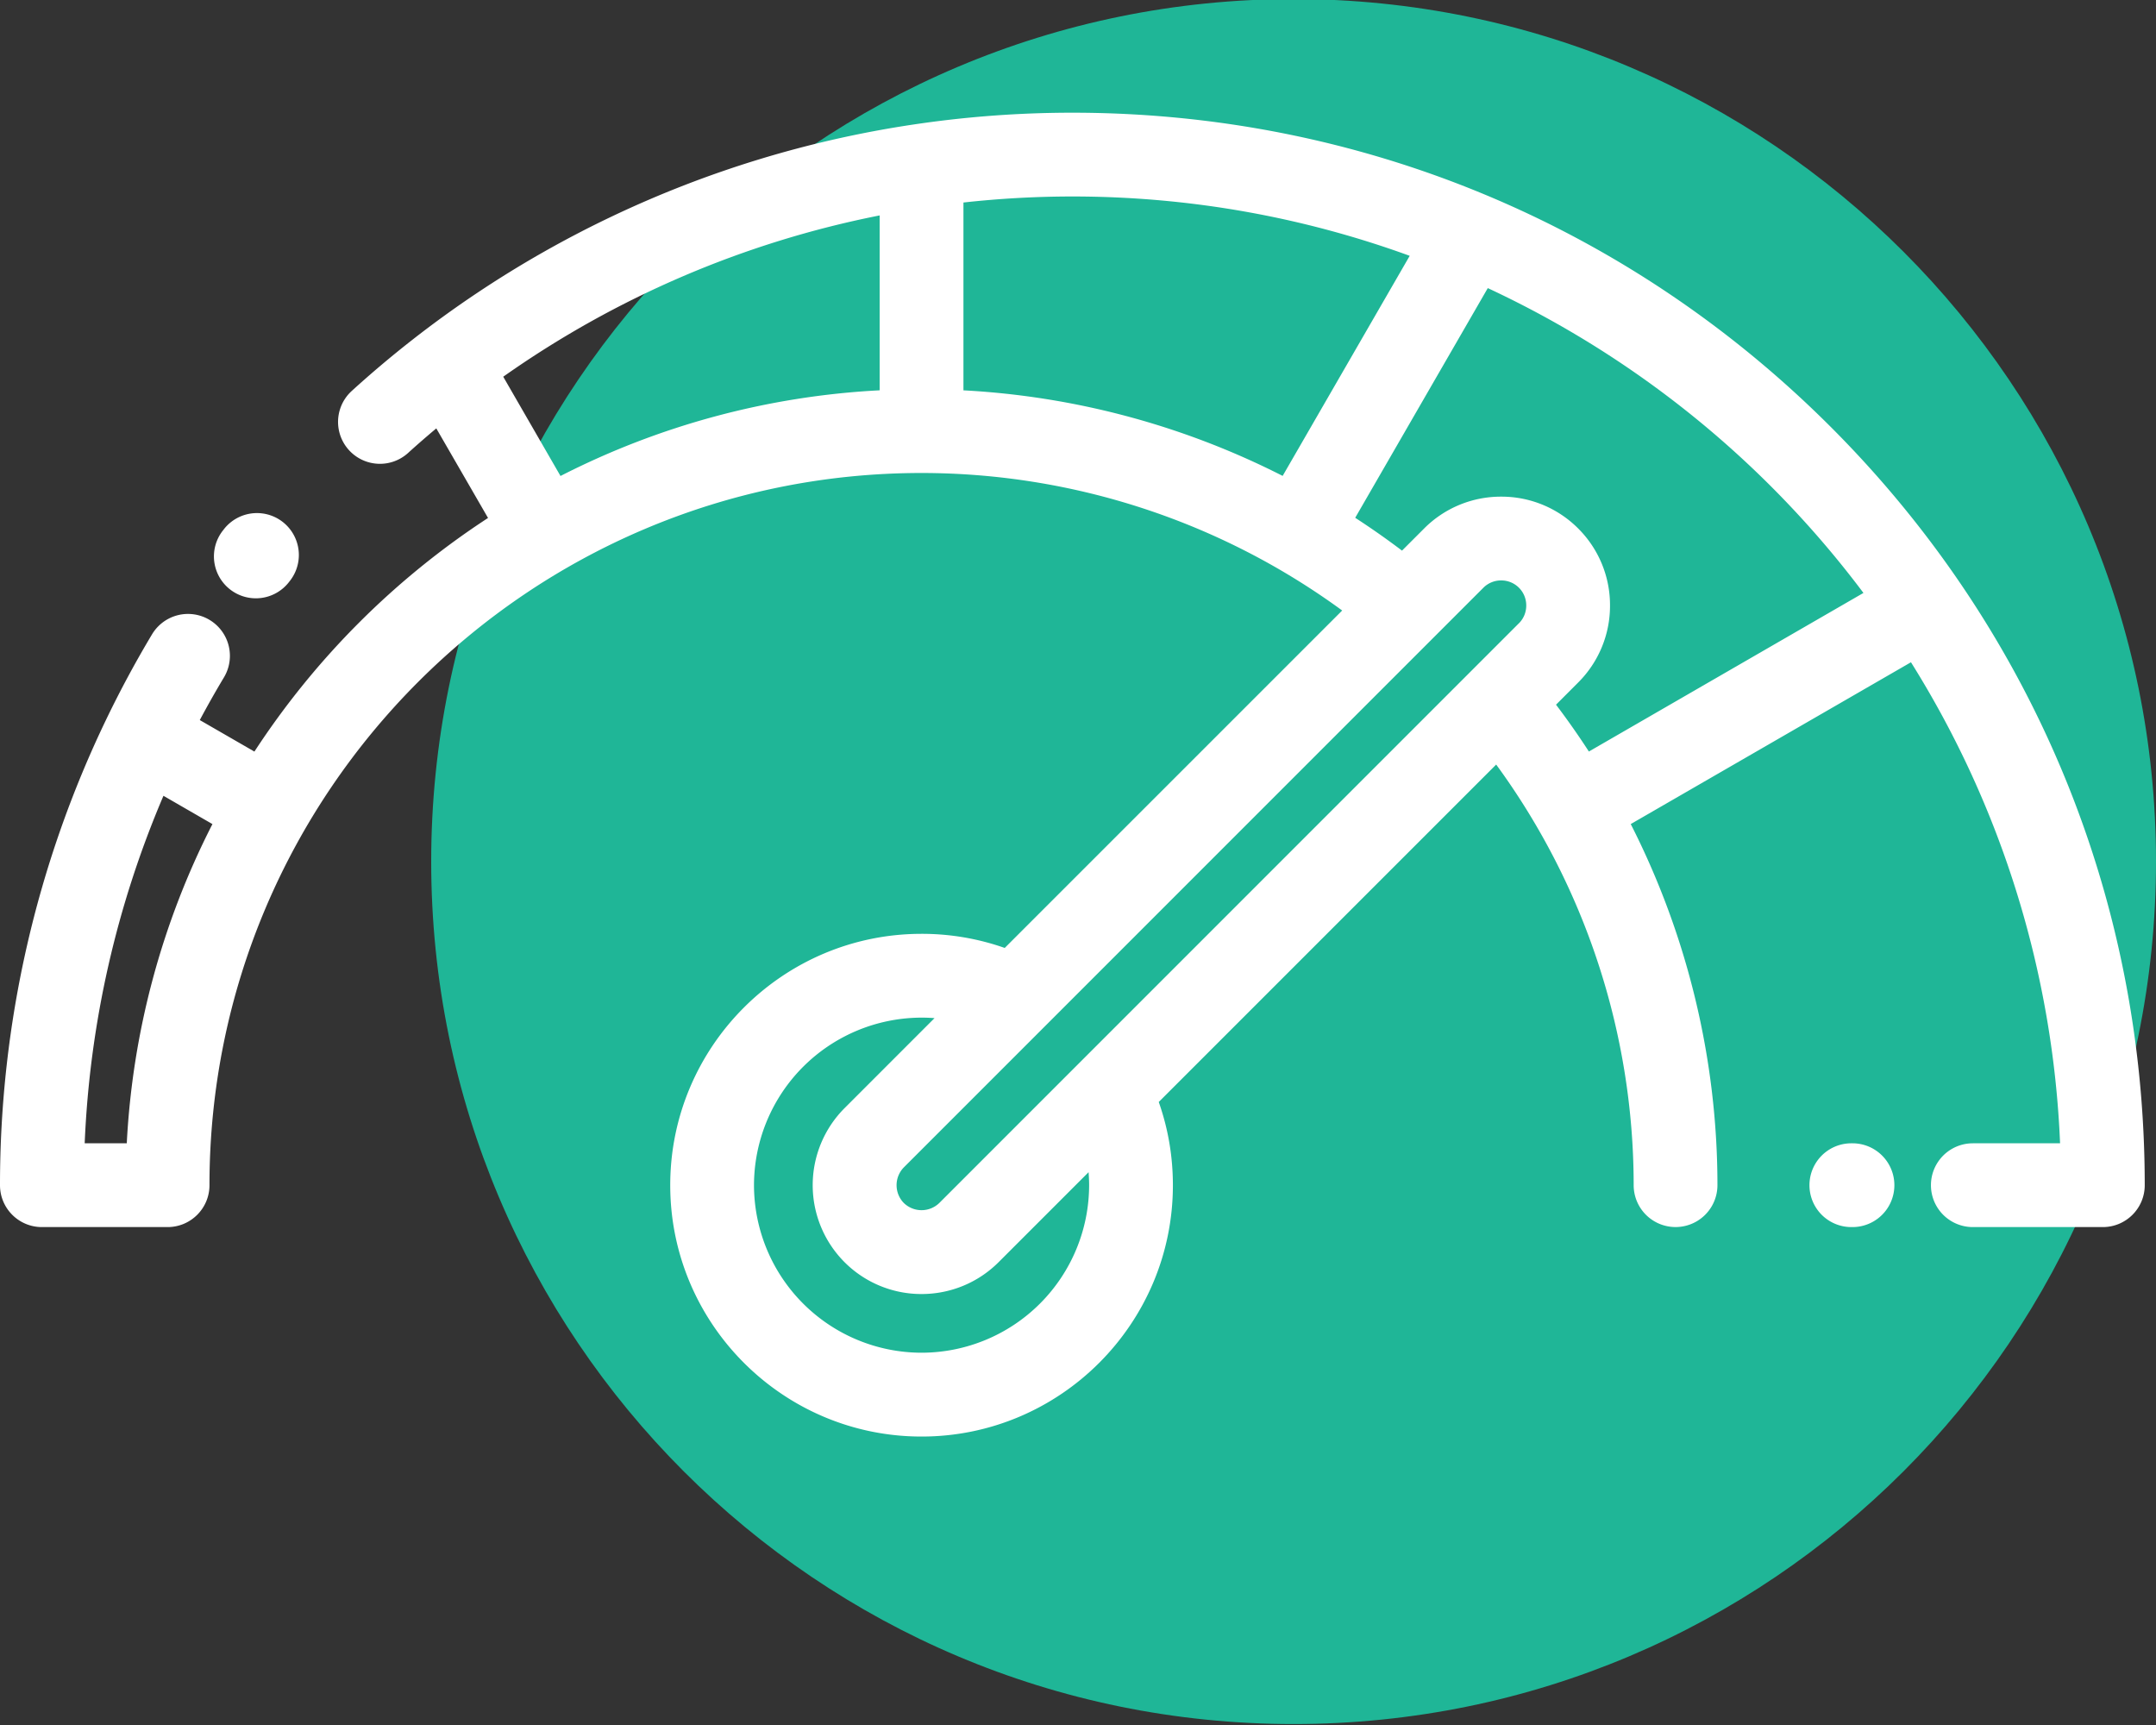
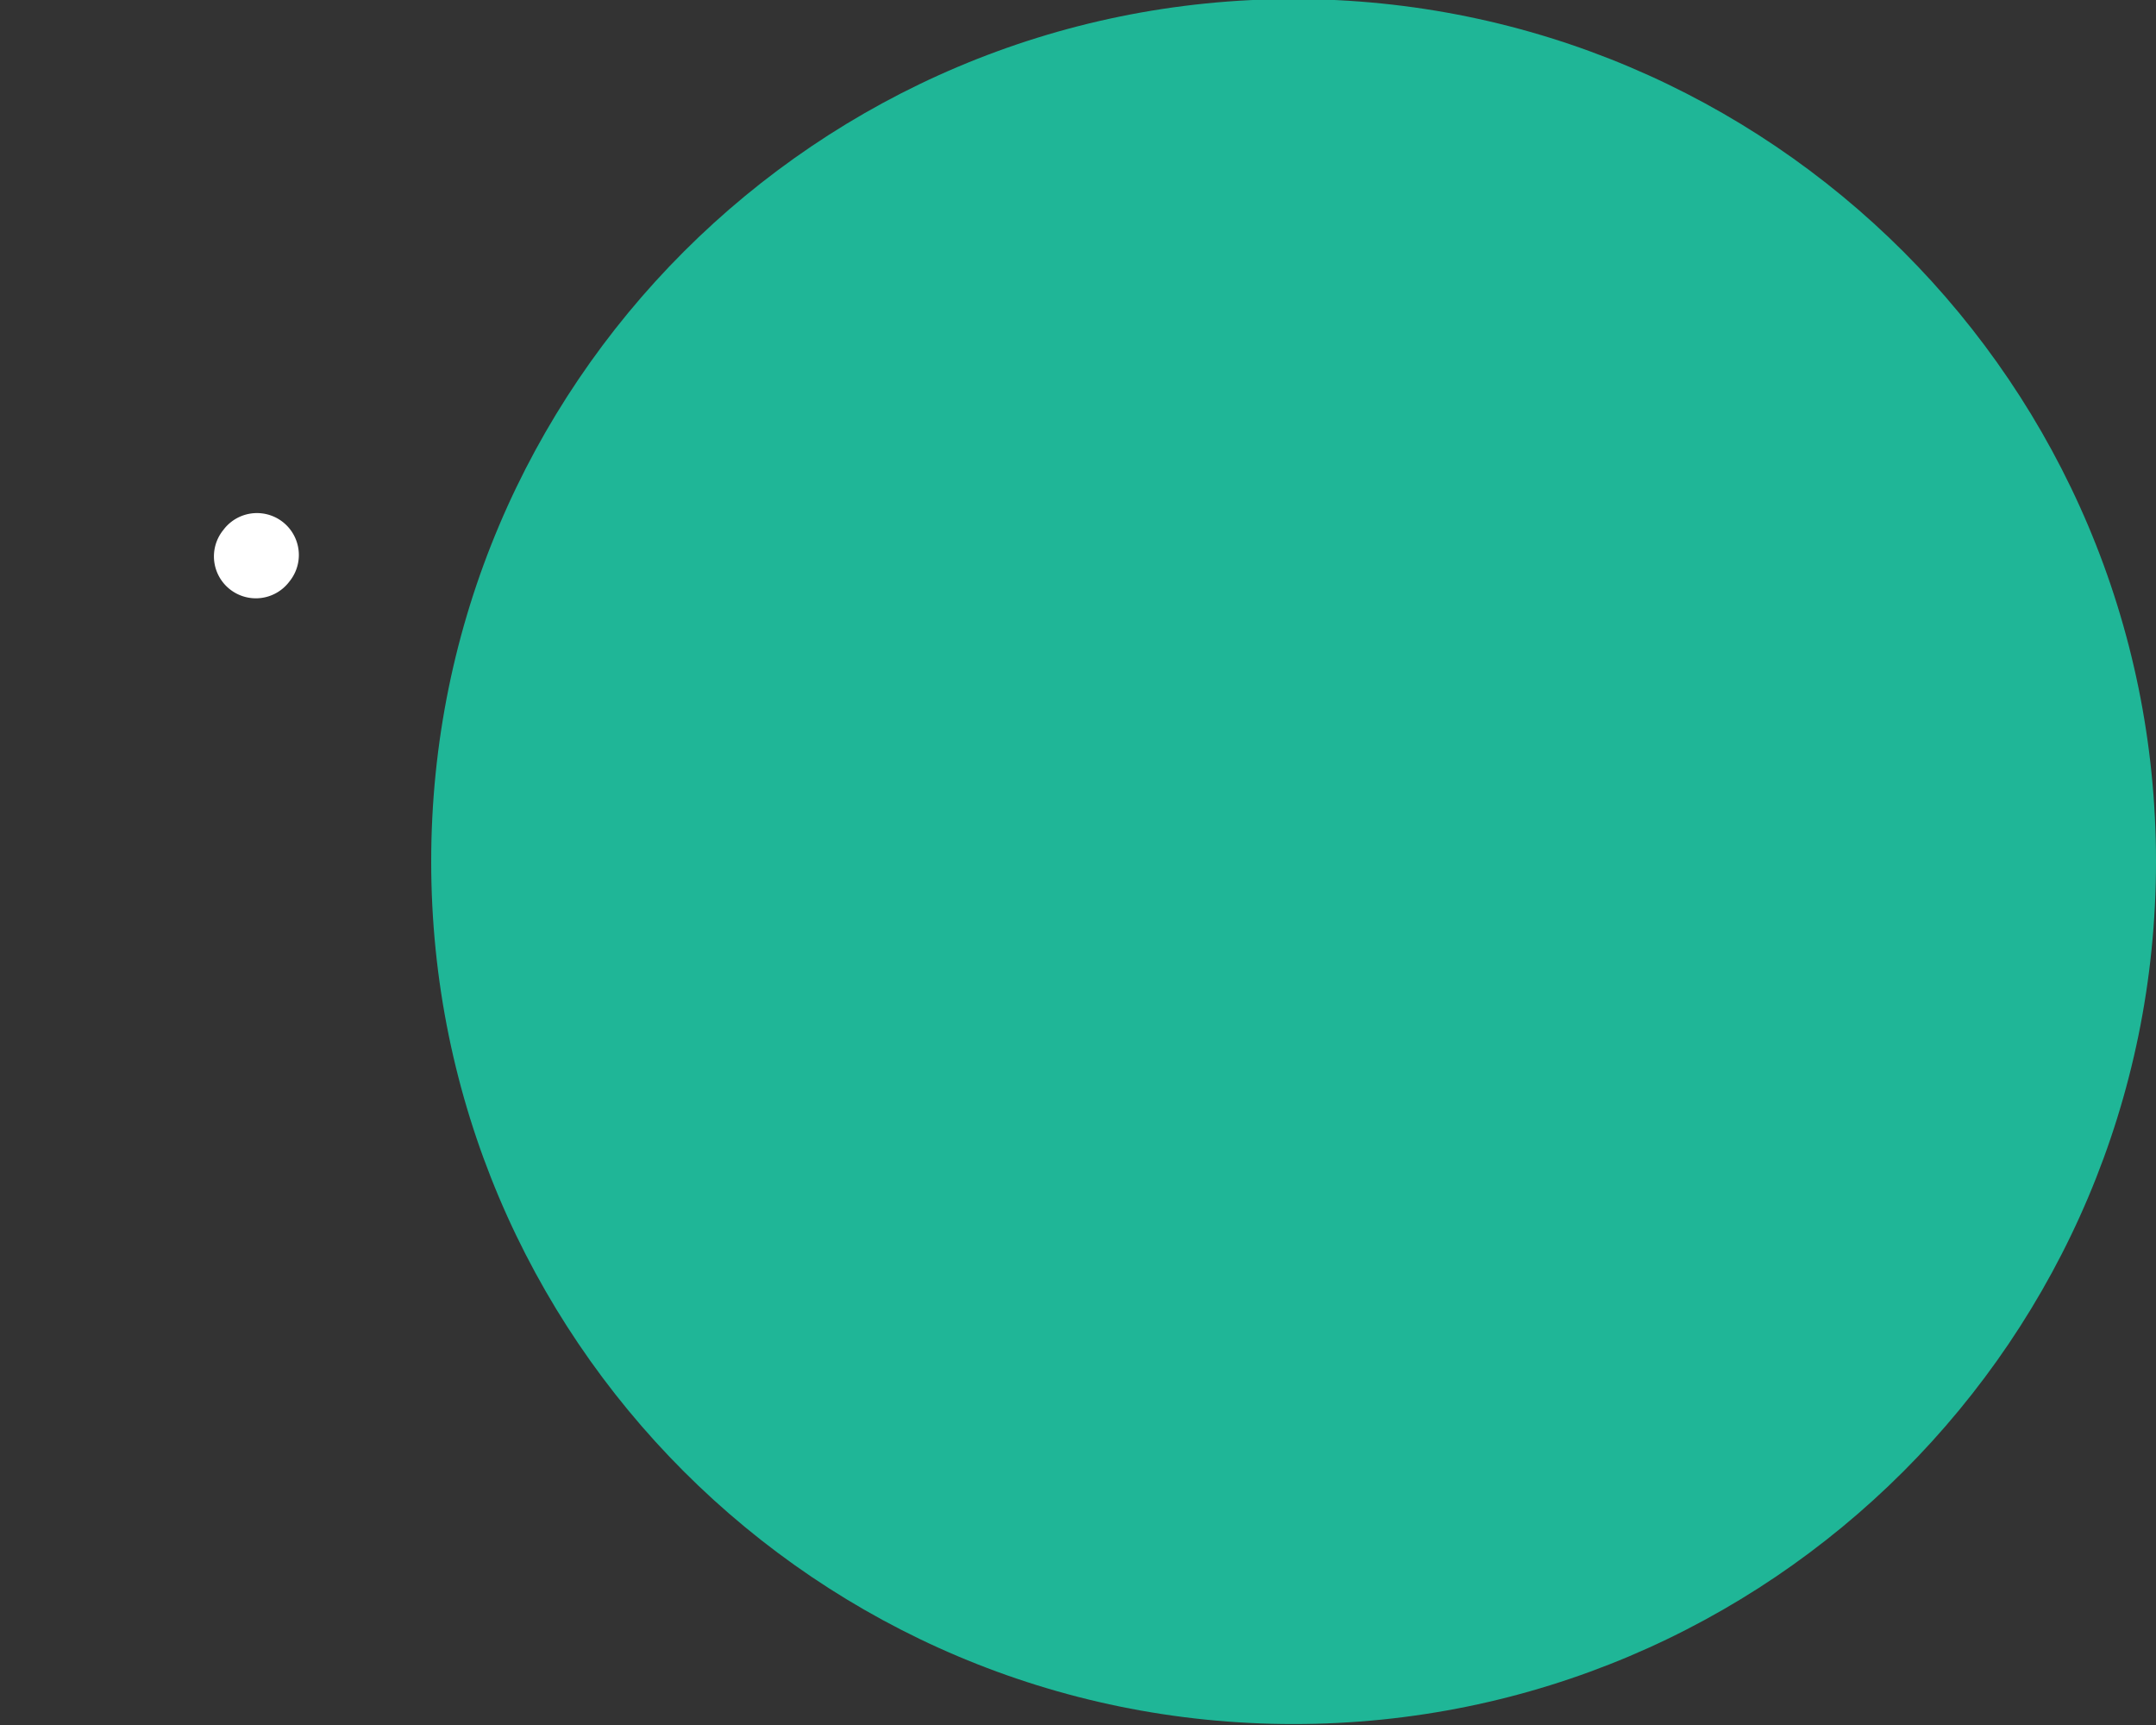
<svg xmlns="http://www.w3.org/2000/svg" width="75" height="60" viewBox="0 0 75 60">
  <rect x="0" y="0" width="75" height="60" fill="#333333" stroke="none" />
  <g>
    <g>
      <g>
-         <path fill="#1fb697" d="M15 29.967c0-16.569 13.431-30 30-30 16.569 0 30 13.431 30 30 0 16.568-13.431 30-30 30-16.569 0-30-13.432-30-30z" />
+         <path fill="#1fb697" d="M15 29.967c0-16.569 13.431-30 30-30 16.569 0 30 13.431 30 30 0 16.568-13.431 30-30 30-16.569 0-30-13.432-30-30" />
      </g>
      <g>
        <g>
          <path fill="#fff" d="M8.014 20.51a1.457 1.457 0 0 0 2.043-.27l.039-.05a1.457 1.457 0 1 0-2.315-1.772l-.039.05a1.456 1.456 0 0 0 .272 2.042z" />
        </g>
        <g>
-           <path fill="#fff" d="M64.442 39.767h-.04a1.457 1.457 0 1 0 0 2.914h.04a1.457 1.457 0 1 0 0-2.914z" />
-         </g>
+           </g>
        <g>
-           <path fill="#fff" d="M55.272 26.14a27.402 27.402 0 0 0-1.143-1.629l.77-.771a3.763 3.763 0 0 0 1.108-2.68 3.762 3.762 0 0 0-1.107-2.678 3.762 3.762 0 0 0-2.679-1.107 3.763 3.763 0 0 0-2.68 1.107l-.77.77a27.41 27.41 0 0 0-1.628-1.142l4.612-7.989a34.608 34.608 0 0 1 13.068 10.603zM37.887 41.223a5.836 5.836 0 0 1-5.829 5.828 5.836 5.836 0 0 1-5.829-5.828 5.836 5.836 0 0 1 6.28-5.81l-3.13 3.131a3.793 3.793 0 0 0 0 5.358 3.777 3.777 0 0 0 2.679 1.108c.97 0 1.94-.37 2.68-1.108l3.13-3.13c.011.149.019.3.019.45zm14.952-19.545L32.676 41.842a.886.886 0 0 1-1.236 0 .886.886 0 0 1 0-1.236l20.163-20.164a.867.867 0 0 1 .618-.253.867.867 0 0 1 .872.872c0 .235-.09.454-.254.618zm-35.333-8.575A34.254 34.254 0 0 1 30.6 7.493v6.083a27.49 27.49 0 0 0-11.102 2.98zm31.533-4.206zm-4.42 7.656a27.74 27.74 0 0 0-11.104-2.976V7.044a34.627 34.627 0 0 1 3.789-.21c4.12 0 8.07.73 11.735 2.064zM4.409 39.767H2.946A34.396 34.396 0 0 1 5.686 27.68l1.704.984a27.484 27.484 0 0 0-2.98 11.102zm59.273-24.921C56.636 7.8 47.268 3.92 37.304 3.92a37.393 37.393 0 0 0-5.547.414 37.2 37.2 0 0 0-19.52 9.263 1.457 1.457 0 0 0 1.96 2.157c.321-.292.65-.576.98-.854l1.8 3.116a27.925 27.925 0 0 0-8.127 8.126l-1.9-1.096c.268-.501.547-.996.84-1.484a1.457 1.457 0 1 0-2.5-1.5 36.994 36.994 0 0 0-1.577 2.924l-.023.048A37.301 37.301 0 0 0 0 41.224c0 .805.652 1.457 1.457 1.457H5.83c.805 0 1.457-.652 1.457-1.457 0-13.66 11.113-24.772 24.772-24.772a24.803 24.803 0 0 1 14.631 4.783L34.951 32.972a8.672 8.672 0 0 0-2.893-.491c-4.821 0-8.743 3.922-8.743 8.743s3.922 8.743 8.743 8.743c4.82 0 8.743-3.922 8.743-8.743 0-1-.166-1.969-.492-2.894l11.738-11.737a24.806 24.806 0 0 1 4.783 14.63 1.457 1.457 0 1 0 2.914 0c0-4.388-1.05-8.695-3.016-12.56l9.748-5.628a34.168 34.168 0 0 1 5.187 16.732h-3.035a1.457 1.457 0 1 0 0 2.914h4.522c.805 0 1.458-.652 1.458-1.457 0-9.964-3.88-19.332-10.926-26.378z" />
-         </g>
+           </g>
      </g>
    </g>
  </g>
</svg>